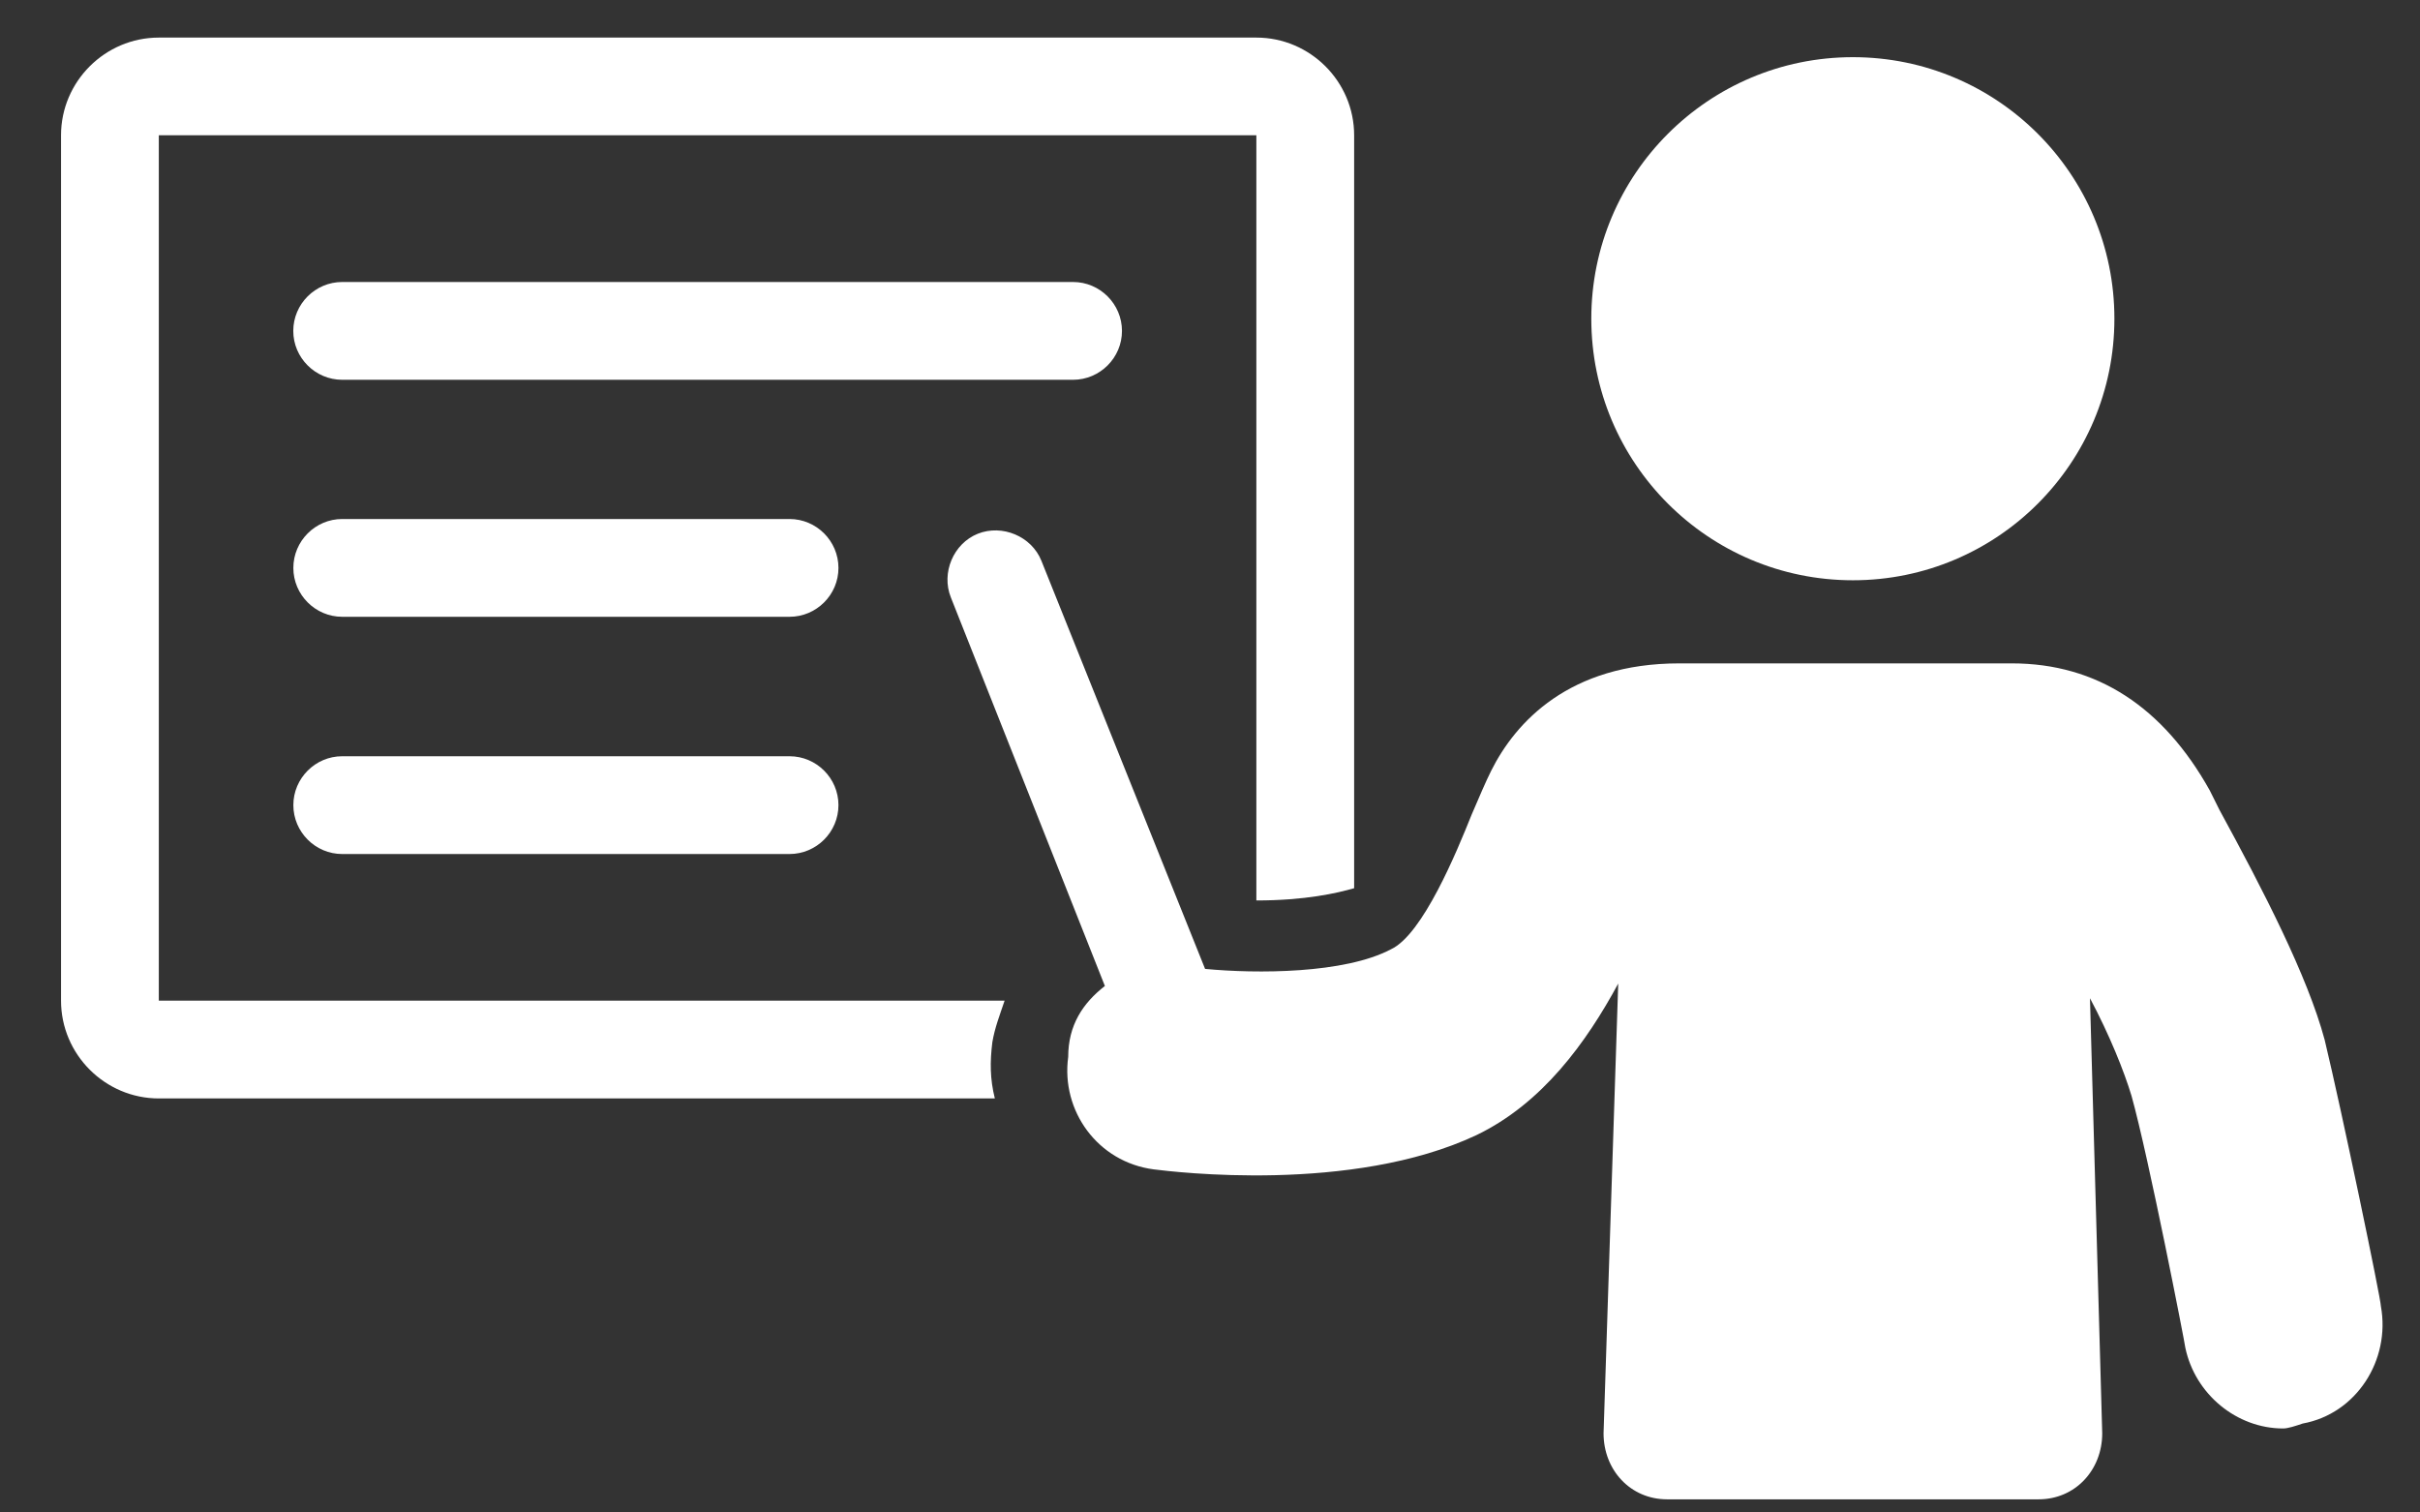
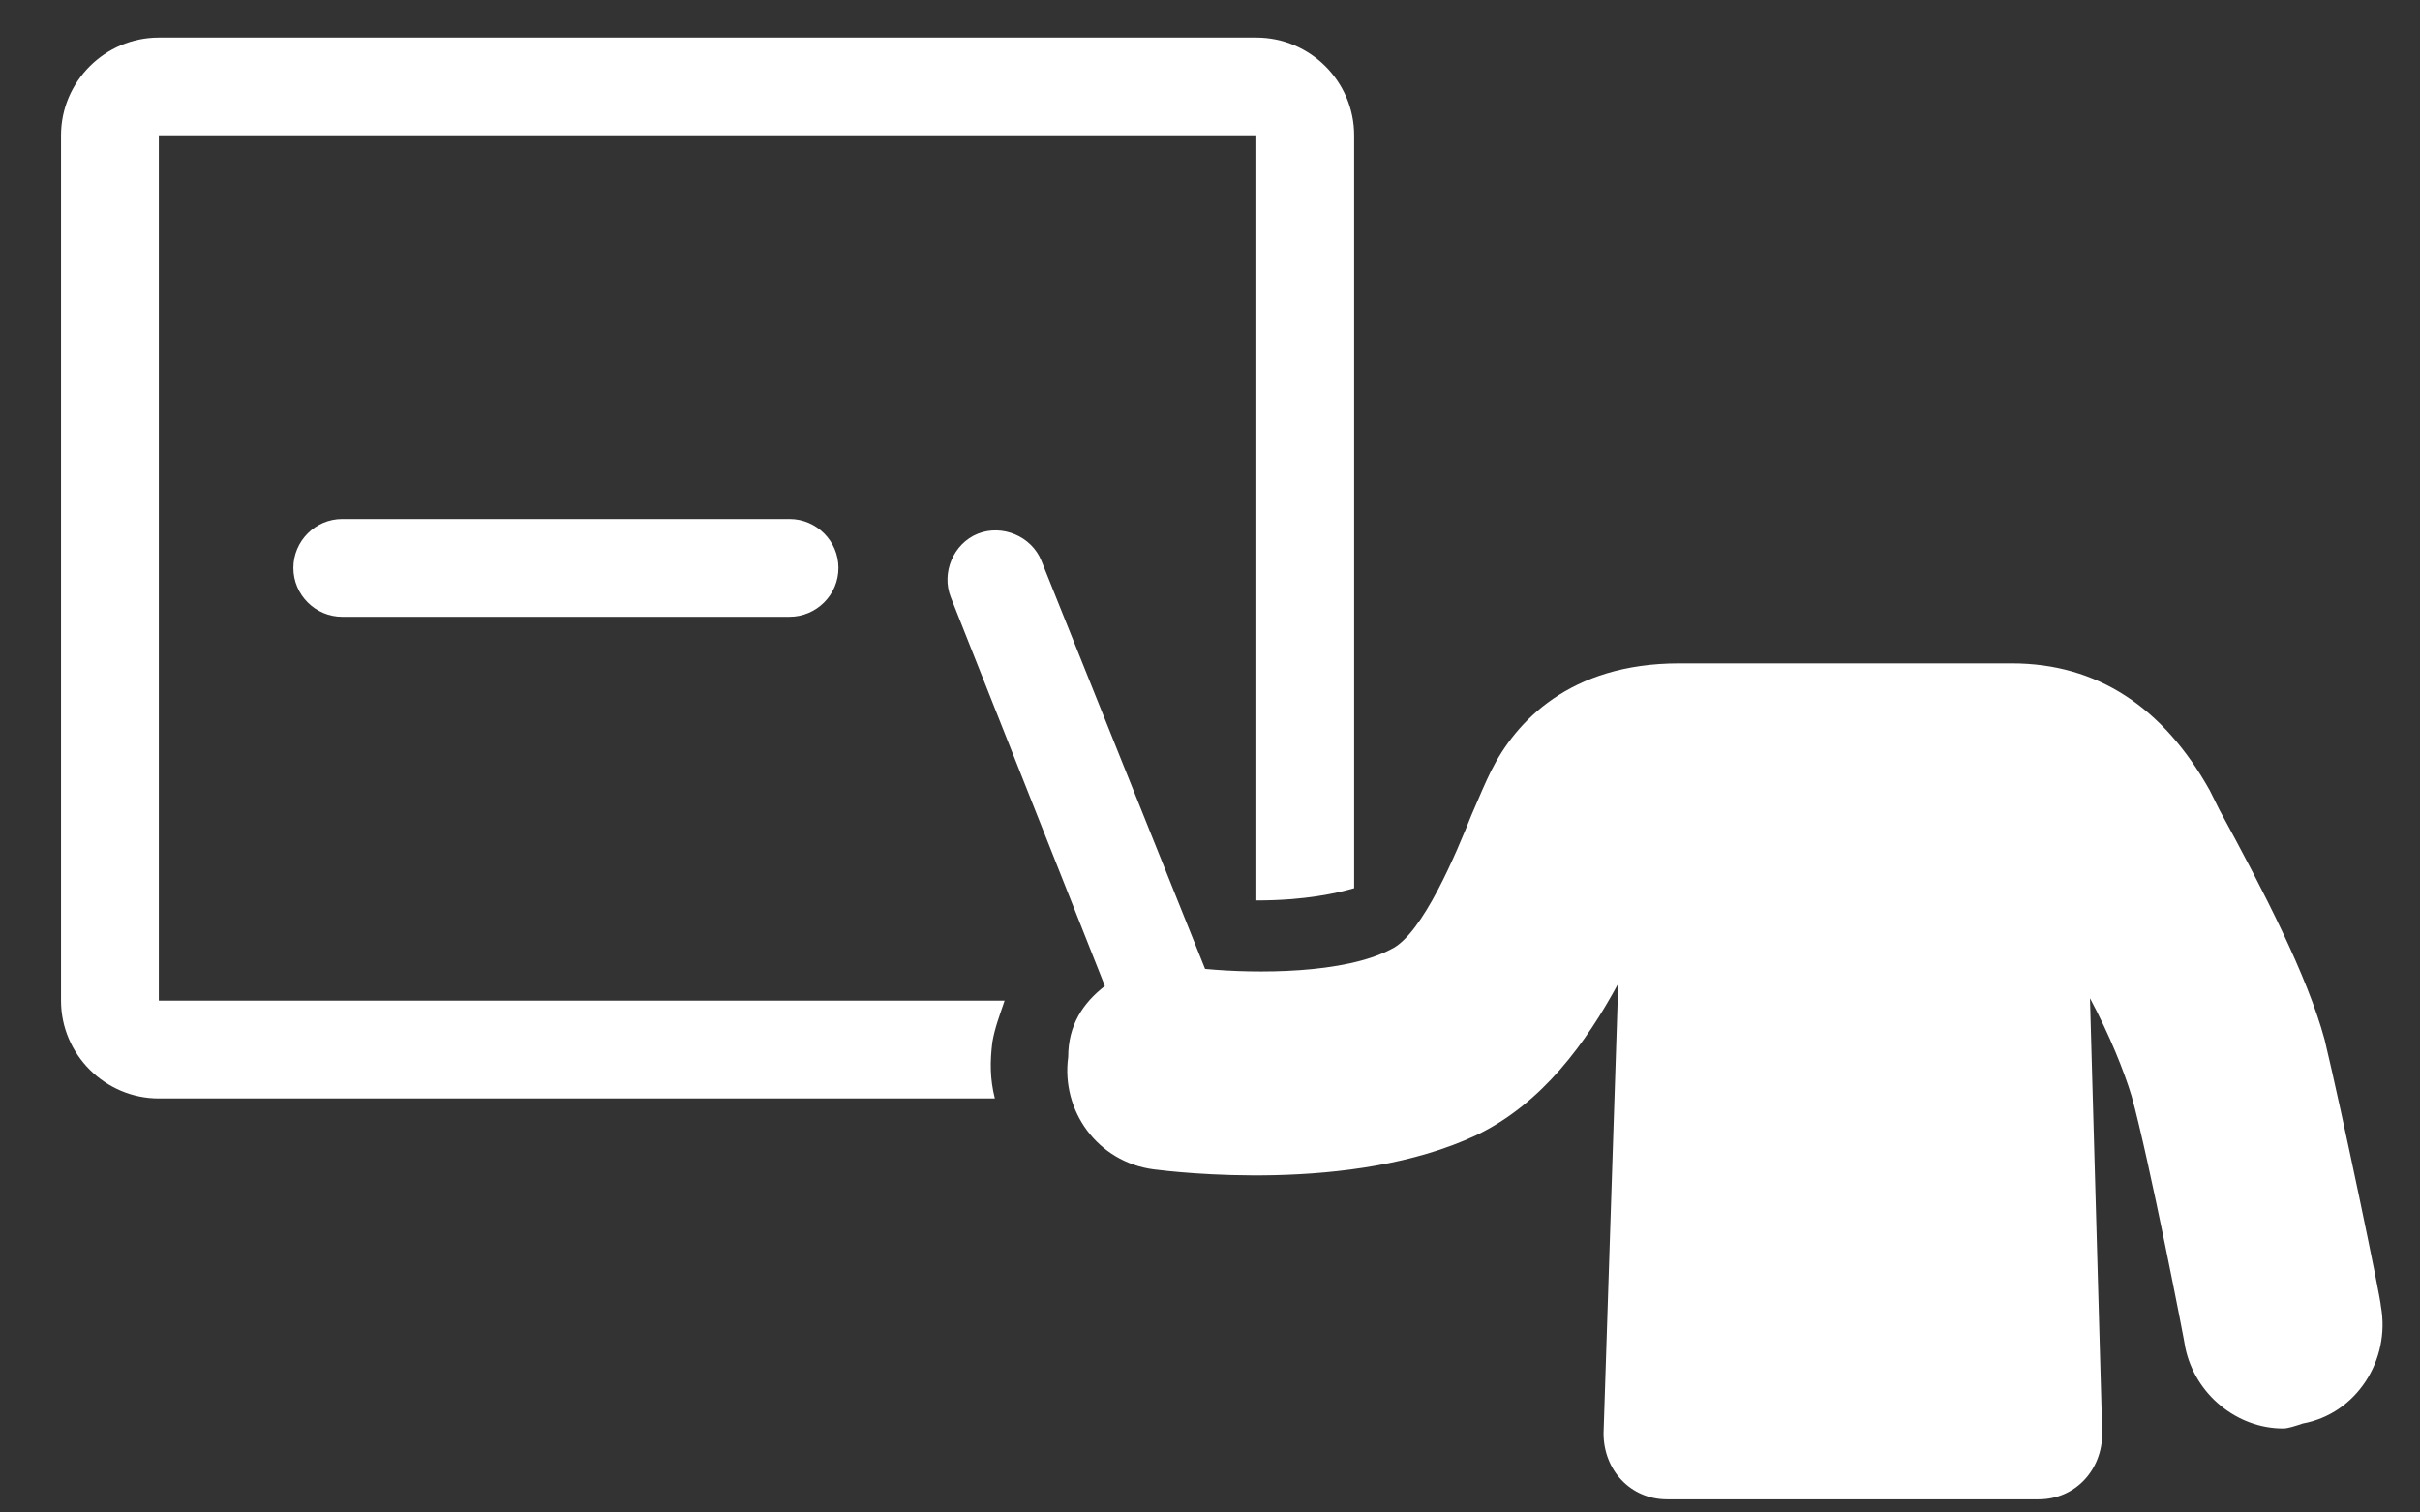
<svg xmlns="http://www.w3.org/2000/svg" width="32" height="20" viewBox="0 0 32 20" fill="none">
  <rect x="0" y="0" width="32" height="20" fill="#333333" stroke="none" />
-   <path d="M24.501 7.673C22.591 7.673 21.042 6.125 21.042 4.214C21.042 2.304 22.591 0.756 24.501 0.756C26.411 0.756 27.959 2.304 27.959 4.214C27.959 6.125 26.411 7.673 24.501 7.673Z" fill="white" />
  <path d="M2.1 0.497H16.613C17.324 0.497 17.906 1.078 17.906 1.789V11.713C17.906 11.713 17.906 11.713 17.906 11.745C17.68 11.81 17.26 11.907 16.613 11.907V1.789H2.1V13.232H13.284C13.219 13.426 13.155 13.587 13.122 13.781C13.09 14.04 13.09 14.266 13.155 14.525H2.1C1.389 14.525 0.807 13.943 0.807 13.232V1.789C0.807 1.078 1.389 0.497 2.1 0.497Z" fill="white" />
  <path d="M14.61 13.038L12.573 7.899C12.444 7.576 12.606 7.188 12.929 7.058C13.252 6.929 13.64 7.091 13.77 7.414L15.935 12.812C16.614 12.877 17.778 12.877 18.392 12.553C18.812 12.36 19.264 11.261 19.458 10.776C19.555 10.549 19.652 10.323 19.717 10.194C20.04 9.547 20.751 8.772 22.206 8.772H26.602C27.733 8.772 28.606 9.353 29.22 10.452L29.349 10.711C29.931 11.778 30.513 12.909 30.739 13.749C30.965 14.687 31.483 17.176 31.483 17.273C31.612 17.984 31.159 18.695 30.448 18.824C30.351 18.857 30.254 18.889 30.19 18.889C29.576 18.889 29.026 18.436 28.897 17.822C28.897 17.79 28.412 15.301 28.186 14.493C28.089 14.17 27.895 13.685 27.636 13.2L27.798 18.953C27.798 19.438 27.442 19.826 26.957 19.826H22.044C21.559 19.826 21.204 19.438 21.204 18.953L21.398 13.006C20.978 13.782 20.396 14.59 19.523 15.01C17.875 15.786 15.515 15.495 15.256 15.463C14.513 15.366 14.028 14.687 14.125 13.976C14.125 13.556 14.319 13.264 14.61 13.038Z" fill="white" />
-   <path d="M4.525 3.729H14.189C14.545 3.729 14.836 4.02 14.836 4.376C14.836 4.731 14.545 5.022 14.189 5.022H4.525C4.169 5.022 3.878 4.731 3.878 4.376C3.878 4.02 4.169 3.729 4.525 3.729Z" fill="white" />
  <path d="M4.525 6.863H10.44C10.796 6.863 11.087 7.154 11.087 7.51C11.087 7.865 10.796 8.156 10.44 8.156H4.525C4.17 8.156 3.879 7.865 3.879 7.51C3.879 7.154 4.17 6.863 4.525 6.863Z" fill="white" />
-   <path d="M4.525 10H10.44C10.796 10 11.087 10.291 11.087 10.646C11.087 11.002 10.796 11.293 10.44 11.293H4.525C4.17 11.293 3.879 11.002 3.879 10.646C3.879 10.291 4.17 10 4.525 10Z" fill="white" />
</svg>